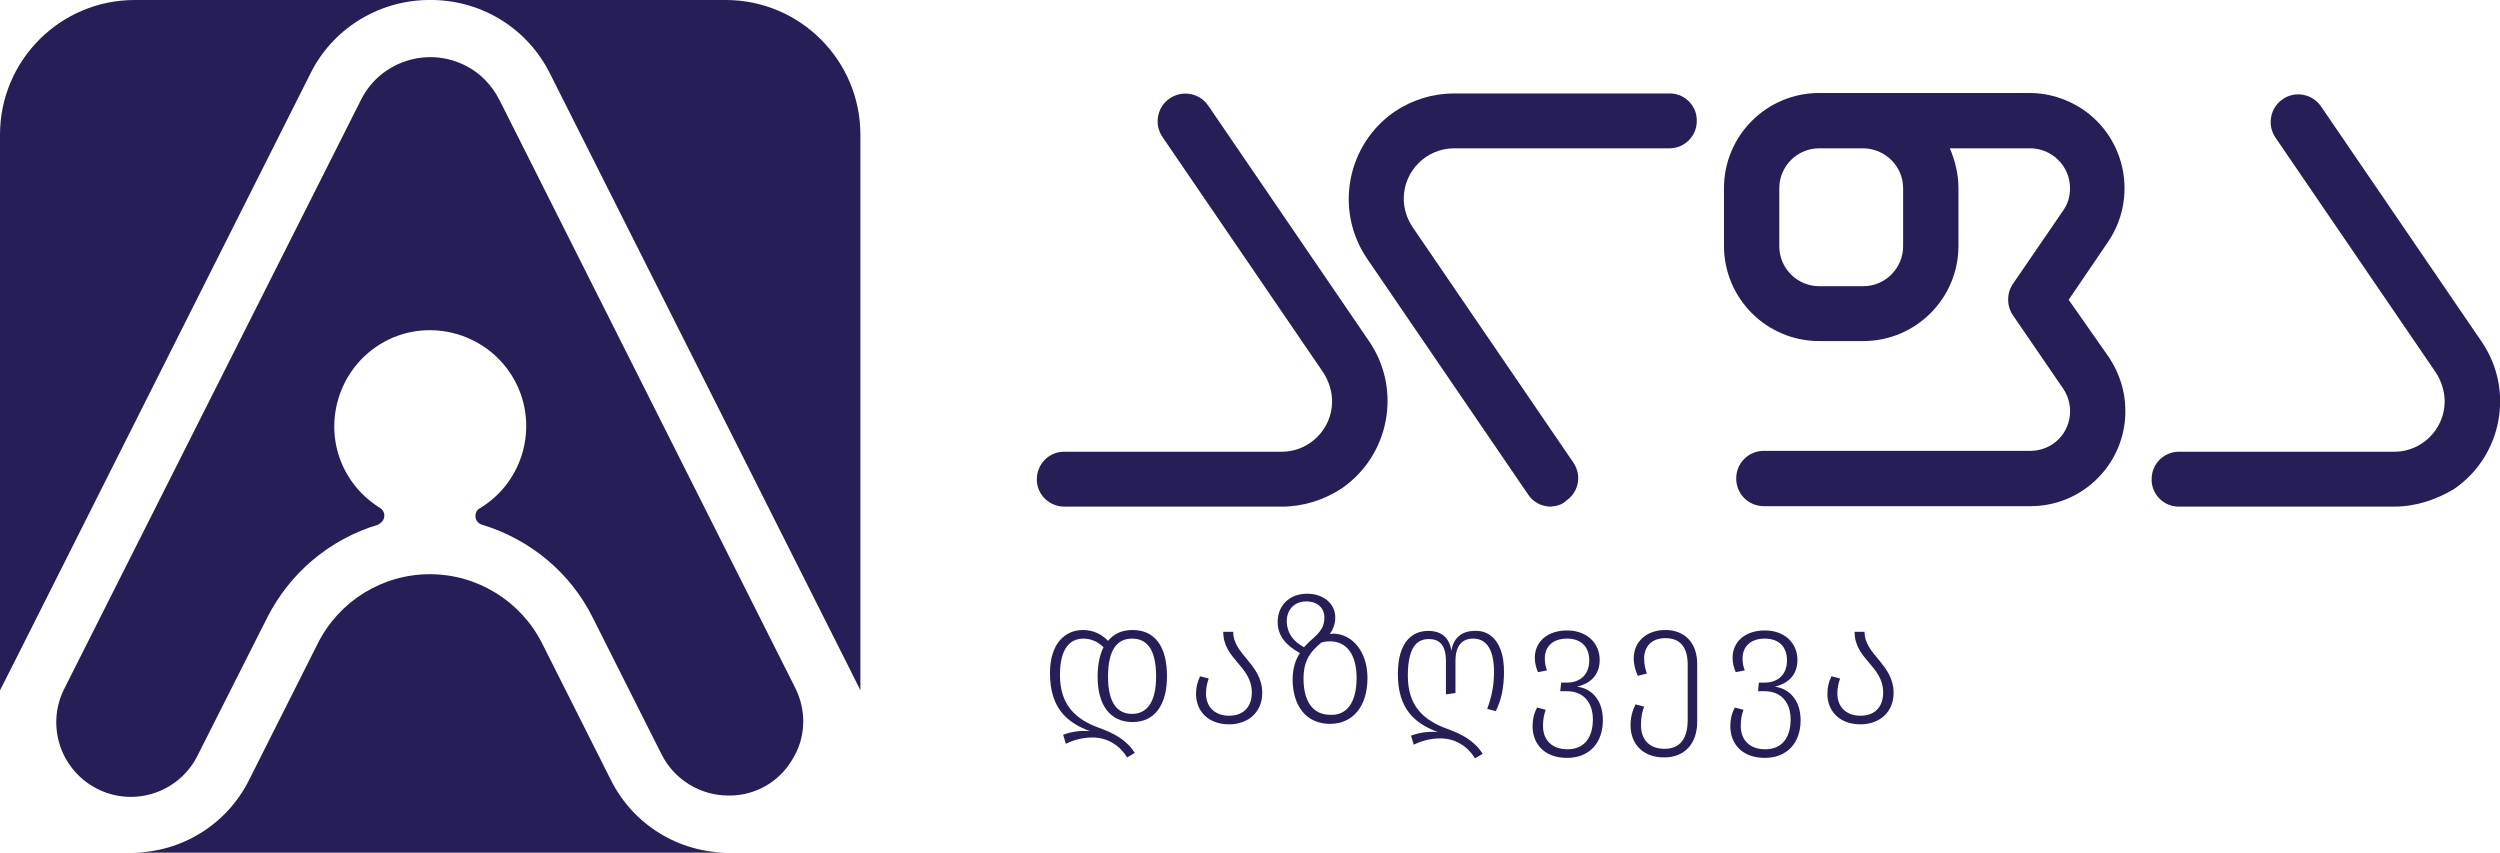
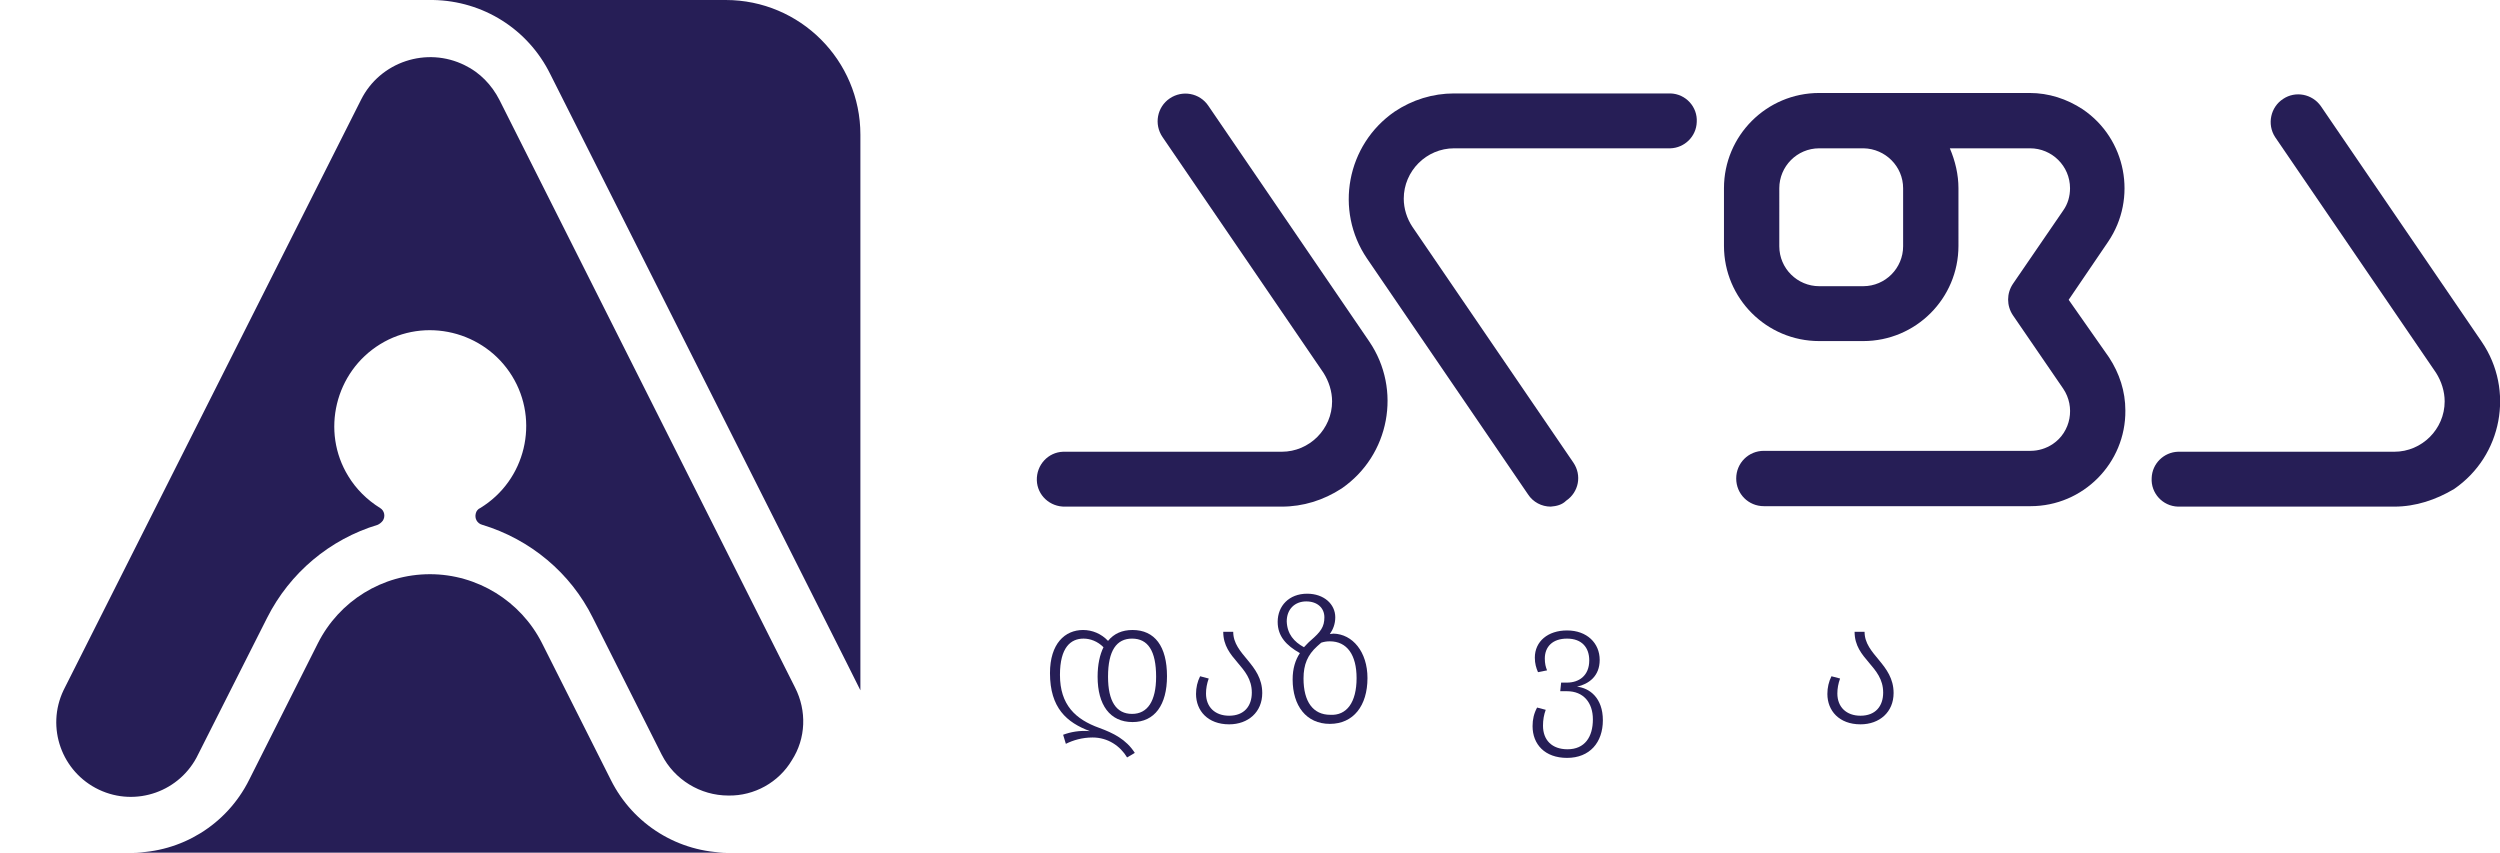
<svg xmlns="http://www.w3.org/2000/svg" version="1.1" id="Layer_1" x="0px" y="0px" viewBox="0 0 551.2 188" style="enable-background:new 0 0 551.2 188;" xml:space="preserve">
  <style type="text/css"> .st0{fill:#261E56;} .st1{enable-background:new ;} </style>
  <g>
    <g id="Layer_1-2">
-       <path class="st0" d="M94.2,0c-11,0.2-21,6.5-25.8,16.3L3.1,146.1L0,152.2V29.7C0,13.3,13.3,0,29.7,0c0,0,0,0,0,0H94.2z" />
      <path class="st0" d="M160.6,188H29c11,0,21-6.2,25.9-16l15.2-30.2c4.7-9.3,14.2-15.2,24.7-15.2l0,0c10.4,0,20,5.9,24.7,15.2 l15.2,30.2C139.6,181.8,149.6,188,160.6,188z" />
      <path class="st0" d="M189.7,29.7v122.5l-3.1-6.2L121.3,16.3C116.4,6.4,106.5,0.2,95.5,0H160C176.4,0,189.7,13.3,189.7,29.7z" />
      <path class="st0" d="M174.6,167.6c-2.9,4.9-8.3,7.9-14,7.8c-6.2,0-11.9-3.5-14.7-9l-15.2-30.2c-4.9-9.9-13.8-17.3-24.4-20.5 c-1.1-0.3-1.7-1.4-1.4-2.5c0.1-0.5,0.5-1,1-1.2c10-6.1,13.1-19.2,7-29.1s-19.2-13.1-29.1-7s-13.1,19.2-7,29.1c1.7,2.8,4.1,5.2,7,7 c1,0.6,1.2,1.9,0.6,2.8c-0.3,0.4-0.7,0.7-1.1,0.9c-10.6,3.2-19.4,10.6-24.4,20.5l-15.2,30.1c-3.9,8.2-13.7,11.7-21.9,7.8 c-8.2-3.9-11.7-13.7-7.8-21.9c0.1-0.2,0.2-0.4,0.3-0.6L79.6,22c4.2-8.4,14.5-11.8,22.9-7.6c3.3,1.6,5.9,4.3,7.6,7.6l65.2,129.6 C177.9,156.7,177.7,162.8,174.6,167.6z" />
      <g class="st1">
        <path class="st0" d="M242,149.2c0-2.7,0.5-4.9,1.3-6.5c-1.3-1.3-2.9-1.9-4.4-1.9c-2.8,0-5.2,1.9-5.2,8c0,6.6,3.4,9.8,8.7,11.7 c3,1.1,5.9,2.5,7.8,5.5l-1.7,1c-1.5-2.5-4.2-4.4-7.6-4.4c-2.3,0-4.3,0.6-5.9,1.4l-0.6-2c1.6-0.6,3.6-1,5.9-0.8 c-5.1-1.9-8.8-5.1-8.8-12.8c0-6.5,3.3-9.5,7.3-9.5c2,0,4,0.8,5.5,2.4c1.3-1.6,3.1-2.4,5.4-2.4c4.9,0,7.6,3.6,7.6,10.2 c0,6.3-2.7,10.1-7.6,10.1C244.7,159.2,242,155.4,242,149.2z M244.3,149.2c0,5.4,1.8,8.2,5.3,8.2c3.4,0,5.3-2.8,5.3-8.2 c0-5.7-1.8-8.4-5.3-8.4C246.2,140.8,244.3,143.4,244.3,149.2z" />
      </g>
      <g class="st1">
        <path class="st0" d="M278.3,152.8c0,4.2-3.1,6.9-7.3,6.9c-4.7,0-7.3-3-7.3-6.7c0-1.4,0.3-2.7,0.9-3.9l1.9,0.5 c-0.4,1.1-0.6,2.2-0.6,3.3c0,3,2,4.9,5.1,4.9c3.3,0,5-2.1,5-5.1c0-5.9-6.3-7.3-6.3-13.4h2.2C271.9,144.4,278.3,146.4,278.3,152.8 z" />
      </g>
      <g class="st1">
        <path class="st0" d="M301.5,149.5c0,6.1-3.1,10.1-8.3,10.1c-5.2,0-8.2-4-8.2-9.8c0-2.4,0.6-4.3,1.6-5.8c-3-1.7-4.9-3.7-4.9-6.9 c0-3.5,2.5-6.2,6.5-6.2c3.7,0,6.2,2.3,6.2,5.2c0,1.5-0.5,2.7-1.2,3.7c0.3,0,0.5-0.1,0.8-0.1C298.2,139.8,301.5,143.7,301.5,149.5 z M287.5,142.7c0.5-0.5,0.9-1,1.5-1.5c2.2-1.9,3-3,3-5.1c0-2.1-1.6-3.5-4-3.5c-2.5,0-4.3,1.7-4.3,4.4 C283.8,139.8,285.3,141.5,287.5,142.7z M299.1,149.5c0-5.1-2.1-8.1-5.9-8.1c-0.7,0-1.3,0.1-1.9,0.3c-0.3,0.3-0.6,0.5-0.9,0.8 c-2.1,1.9-3,4-3,7.1c0,5.1,2.1,8,5.9,8C296.9,157.8,299.1,154.9,299.1,149.5z" />
-         <path class="st0" d="M331.6,148.1c0,3.5-0.6,6.2-1.8,8.7l-1.9-0.5c1-2.7,1.5-5.2,1.5-8.1c0-5.9-2.3-7.4-4.6-7.4s-3.9,1.4-3.9,4.9 v7.1l-2.1,0.3v-7.3c0-3.8-1.6-4.9-3.8-4.9c-2.8,0-4.6,2.1-4.6,8.1c0,6.6,3.4,9.8,8.7,11.7c3,1.1,5.9,2.5,7.8,5.5l-1.7,1 c-1.5-2.5-4.2-4.4-7.6-4.4c-2.3,0-4.3,0.6-5.9,1.4l-0.6-2c1.6-0.6,3.6-1,5.9-0.8c-5.1-1.9-8.8-5.1-8.8-12.8 c0-7.1,3.2-9.5,6.7-9.5c3,0,4.7,1.6,5.1,4.4c0.4-2.8,2.3-4.4,5.1-4.4C328.5,138.9,331.6,141.5,331.6,148.1z" />
        <path class="st0" d="M353.4,158.8c0,4.9-2.9,8.3-7.9,8.3c-4.9,0-7.6-3-7.6-7c0-1.5,0.3-2.8,1-4.1l1.9,0.5 c-0.4,1.1-0.6,2.2-0.6,3.5c0,3.2,2,5.2,5.4,5.2c3.8,0,5.6-2.7,5.6-6.6c0-3.7-2.1-6.2-5.7-6.2H344l0.2-1.9h1.3 c2.6,0,4.9-1.5,4.9-4.9c0-2.8-1.6-4.8-4.9-4.8c-3.2,0-4.9,1.8-4.9,4.4c0,1.1,0.2,1.9,0.5,2.6l-2,0.4c-0.4-0.9-0.7-1.9-0.7-3.2 c0-3.6,2.9-6,7.1-6c4.4,0,7.2,2.8,7.2,6.5c0,3.6-2.4,5.3-5,5.9C350.5,151.7,353.4,153.9,353.4,158.8z" />
-         <path class="st0" d="M374.2,146.4v12.7c0,4.8-2.7,7.9-7.3,7.9c-4.9,0-7.4-3.2-7.4-7.1c0-1.7,0.4-3.2,1.1-4.6l1.9,0.5 c-0.5,1.3-0.7,2.5-0.7,4.1c0,3.2,1.9,5.2,5.2,5.2c3.5,0,5.1-2.4,5.1-6.3v-12.3c0-3.6-1.5-5.8-4.9-5.8c-3.3,0-4.7,2.1-4.7,4.5 c0,1.4,0.3,2.4,0.6,3.3l-2,0.5c-0.5-1.1-0.9-2.4-0.9-3.8c0-3.8,2.9-6.3,7-6.3C371.3,138.9,374.2,141.6,374.2,146.4z" />
-         <path class="st0" d="M397,158.8c0,4.9-2.9,8.3-7.9,8.3c-4.9,0-7.6-3-7.6-7c0-1.5,0.3-2.8,1-4.1l1.9,0.5c-0.4,1.1-0.6,2.2-0.6,3.5 c0,3.2,2,5.2,5.4,5.2c3.8,0,5.6-2.7,5.6-6.6c0-3.7-2.1-6.2-5.7-6.2h-1.5l0.2-1.9h1.3c2.6,0,4.9-1.5,4.9-4.9 c0-2.8-1.6-4.8-4.9-4.8c-3.2,0-4.9,1.8-4.9,4.4c0,1.1,0.2,1.9,0.5,2.6l-2,0.4c-0.4-0.9-0.7-1.9-0.7-3.2c0-3.6,2.9-6,7.1-6 c4.4,0,7.2,2.8,7.2,6.5c0,3.6-2.4,5.3-5,5.9C394,151.7,397,153.9,397,158.8z" />
        <path class="st0" d="M417.5,152.8c0,4.2-3.1,6.9-7.3,6.9c-4.7,0-7.3-3-7.3-6.7c0-1.4,0.3-2.7,0.9-3.9l1.9,0.5 c-0.4,1.1-0.6,2.2-0.6,3.3c0,3,2,4.9,5.1,4.9c3.3,0,5-2.1,5-5.1c0-5.9-6.3-7.3-6.3-13.4h2.2C411.1,144.4,417.5,146.4,417.5,152.8 z" />
      </g>
      <path class="st0" d="M282.6,111.7h-47.7c-3.4,0.1-6.2-2.5-6.3-5.8c-0.1-3.4,2.5-6.2,5.8-6.3c0.2,0,0.3,0,0.5,0h47.7 c6.1,0,11.1-5,11.1-11.1c0-2.2-0.7-4.4-1.9-6.3l-35.5-52c-1.9-2.8-1.2-6.6,1.6-8.5c2.8-1.9,6.6-1.2,8.5,1.6l0,0l35.5,52 c7.2,10.6,4.5,25.1-6.1,32.4C291.8,110.3,287.3,111.7,282.6,111.7z" />
      <path class="st0" d="M527.9,111.7h-47.7c-3.4-0.1-6-3-5.8-6.3c0.1-3.2,2.7-5.7,5.8-5.8h47.7c6.1,0,11.1-5,11.1-11.1 c0-2.2-0.7-4.4-1.9-6.3l-35.5-52c-1.8-2.8-1-6.6,1.8-8.4c2.7-1.8,6.4-1.1,8.3,1.6l35.5,52c7.2,10.6,4.5,25.1-6.1,32.4 C537.1,110.2,532.6,111.7,527.9,111.7z" />
      <path class="st0" d="M341.9,111.7c-2,0-3.9-1-5-2.7l-35.5-52c-7.2-10.6-4.5-25.1,6.1-32.4c3.9-2.6,8.4-4,13.1-4h47.7 c3.4,0.1,6,3,5.8,6.3c-0.1,3.2-2.7,5.7-5.8,5.8h-47.7c-6.1,0-11.1,5-11.1,11.1c0,2.2,0.7,4.4,1.9,6.2l35.5,52 c1.9,2.8,1.2,6.5-1.6,8.4C344.4,111.3,343.2,111.6,341.9,111.7L341.9,111.7z" />
      <path class="st0" d="M456.1,66.1l8.7-12.8c6.5-9.6,4-22.7-5.6-29.2c-3.5-2.3-7.5-3.6-11.7-3.6h-46.4c-11.6,0-21,9.4-21,21l0,0 v12.7l0,0c0,11.6,9.4,21,21,21h9.7c11.6,0,21-9.4,21-21l0,0V41.5c0-3-0.7-6-1.9-8.8h17.7c4.8,0,8.8,3.9,8.8,8.8 c0,1.8-0.5,3.5-1.5,4.9l-11.1,16.2c-1.4,2.1-1.4,4.8,0,6.9l11.1,16.2c2.7,4,1.7,9.5-2.3,12.2c-1.5,1-3.2,1.5-4.9,1.5h-58.8 c-3.4,0-6.1,2.7-6.1,6.1c0,3.4,2.7,6.1,6.1,6.1h58.8c11.6,0,21-9.5,20.9-21.1c0-4.2-1.3-8.2-3.6-11.7L456.1,66.1z M419.6,41.5 v12.8c0,4.8-3.9,8.8-8.8,8.8h-9.7c-4.8,0-8.8-3.9-8.8-8.8V41.5c0-4.8,3.9-8.8,8.8-8.8h9.8C415.7,32.8,419.6,36.7,419.6,41.5z" />
    </g>
  </g>
</svg>